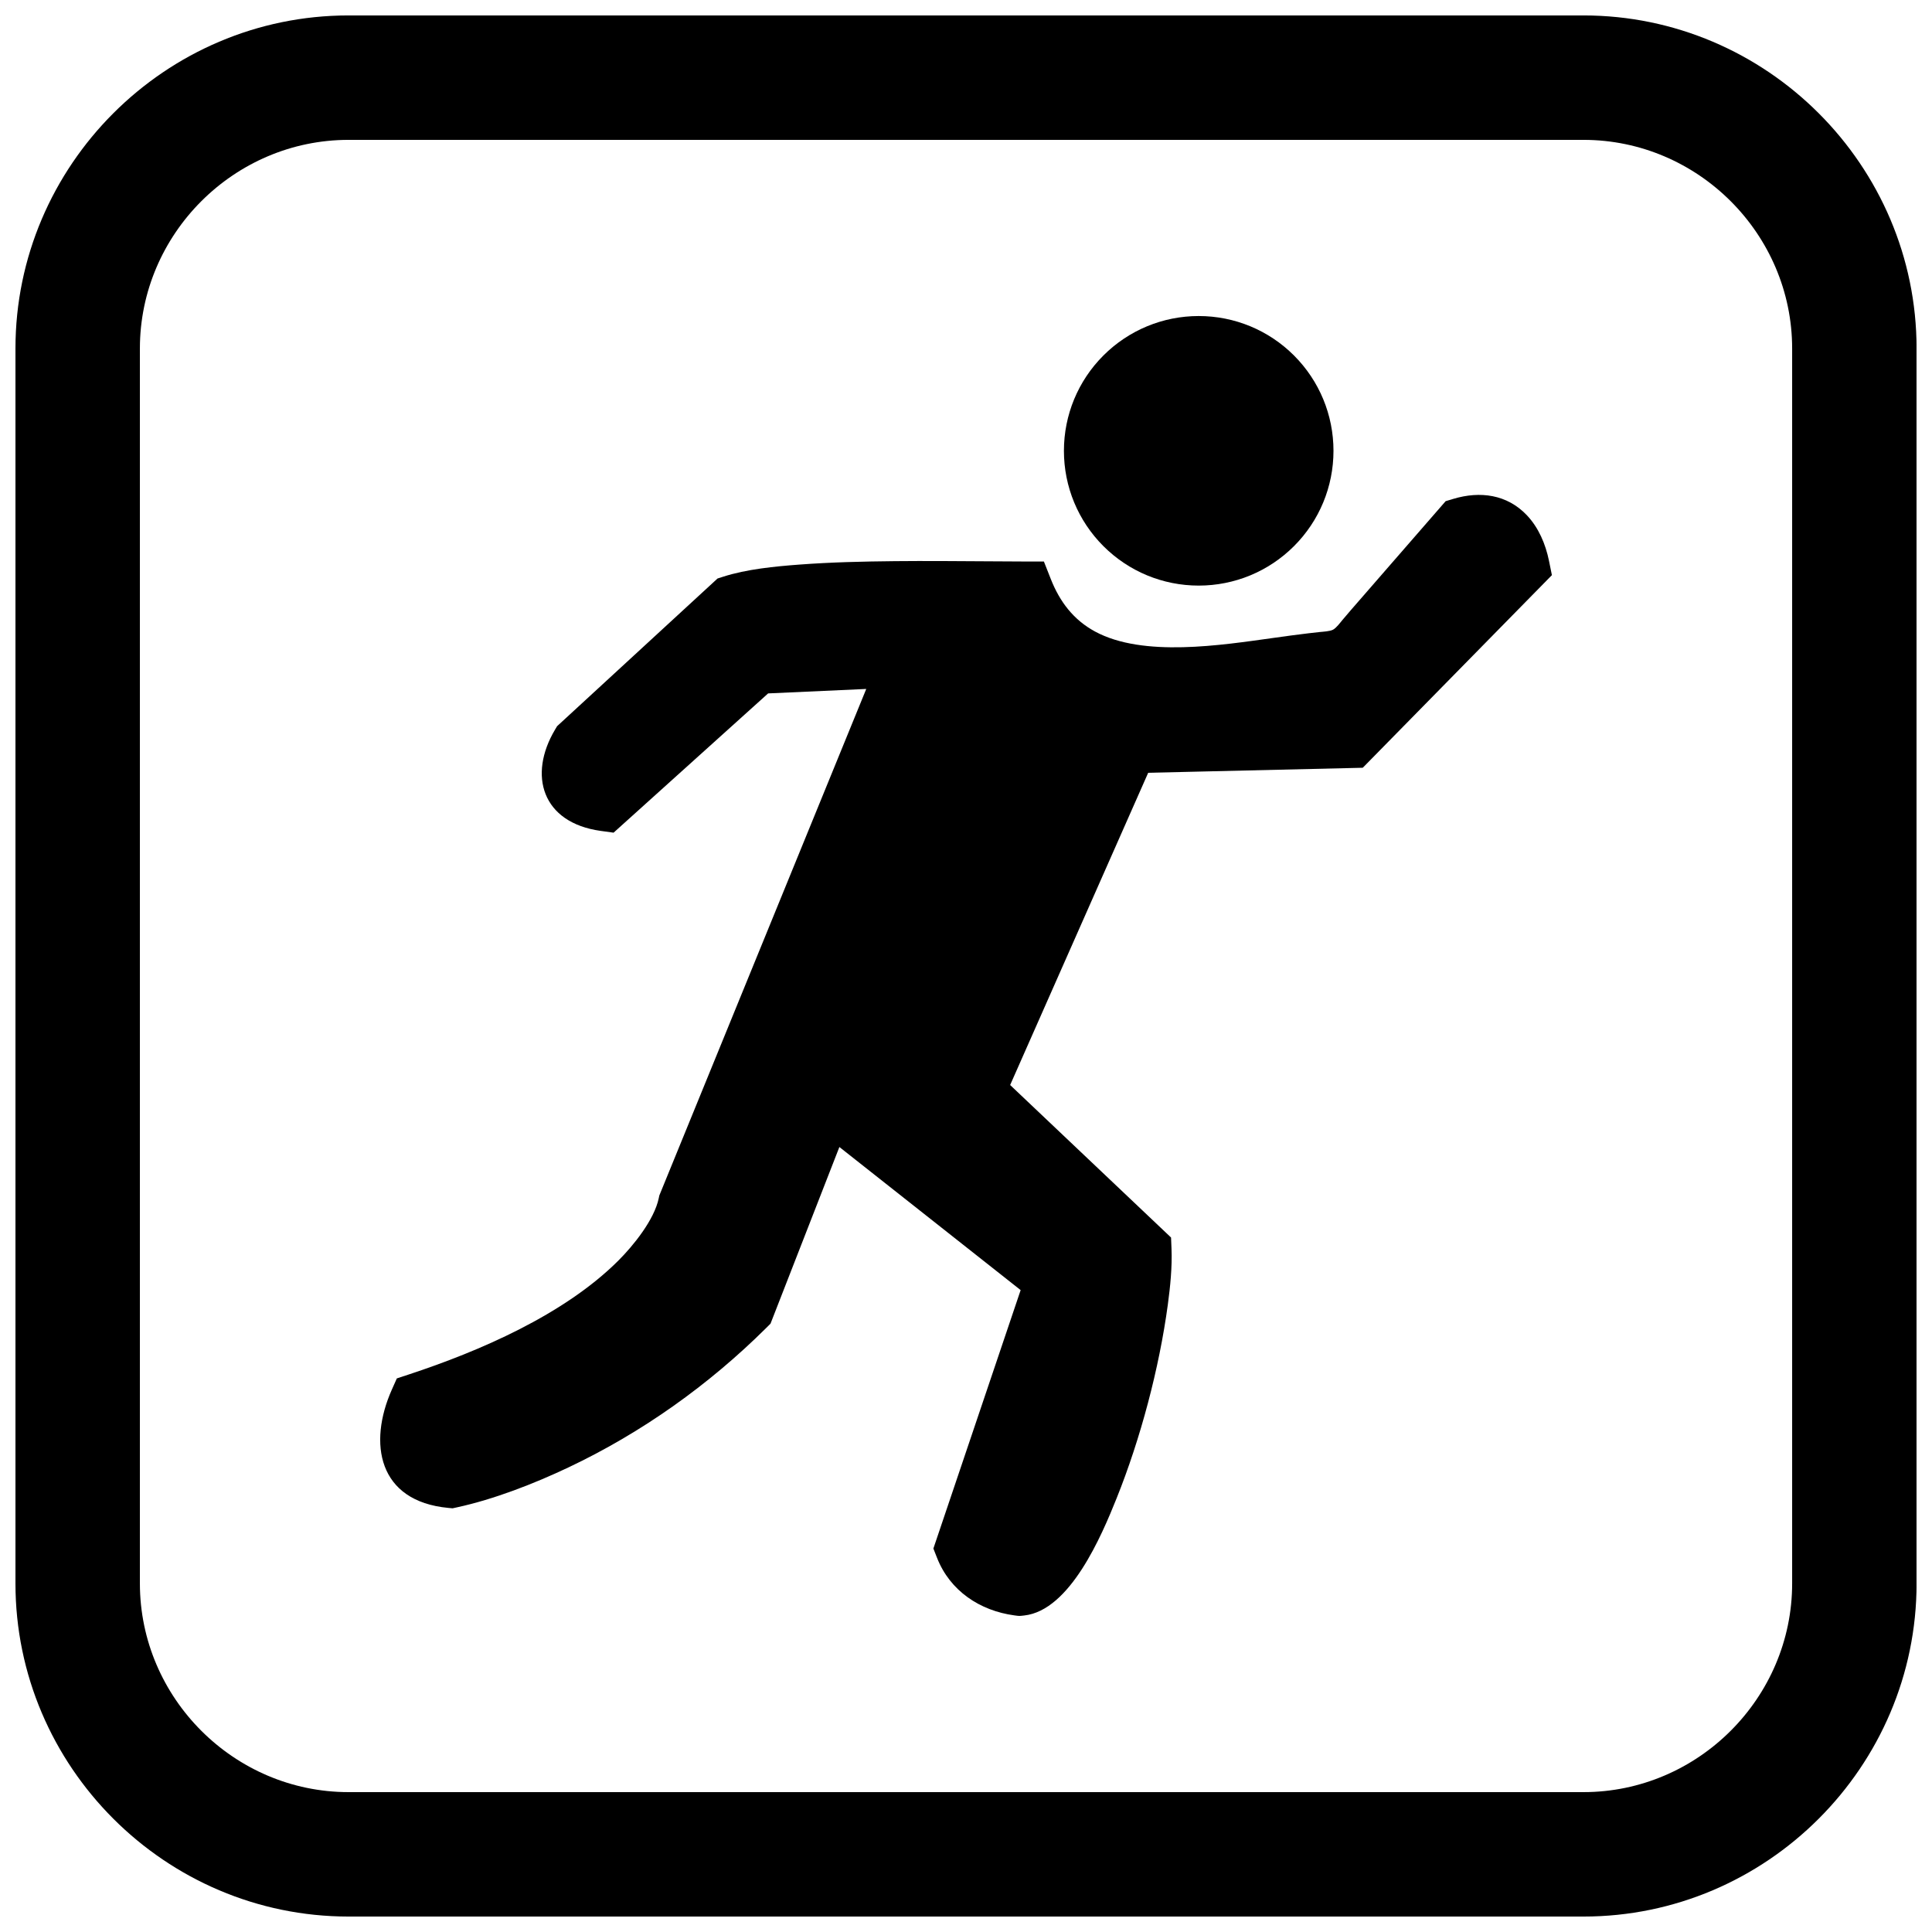
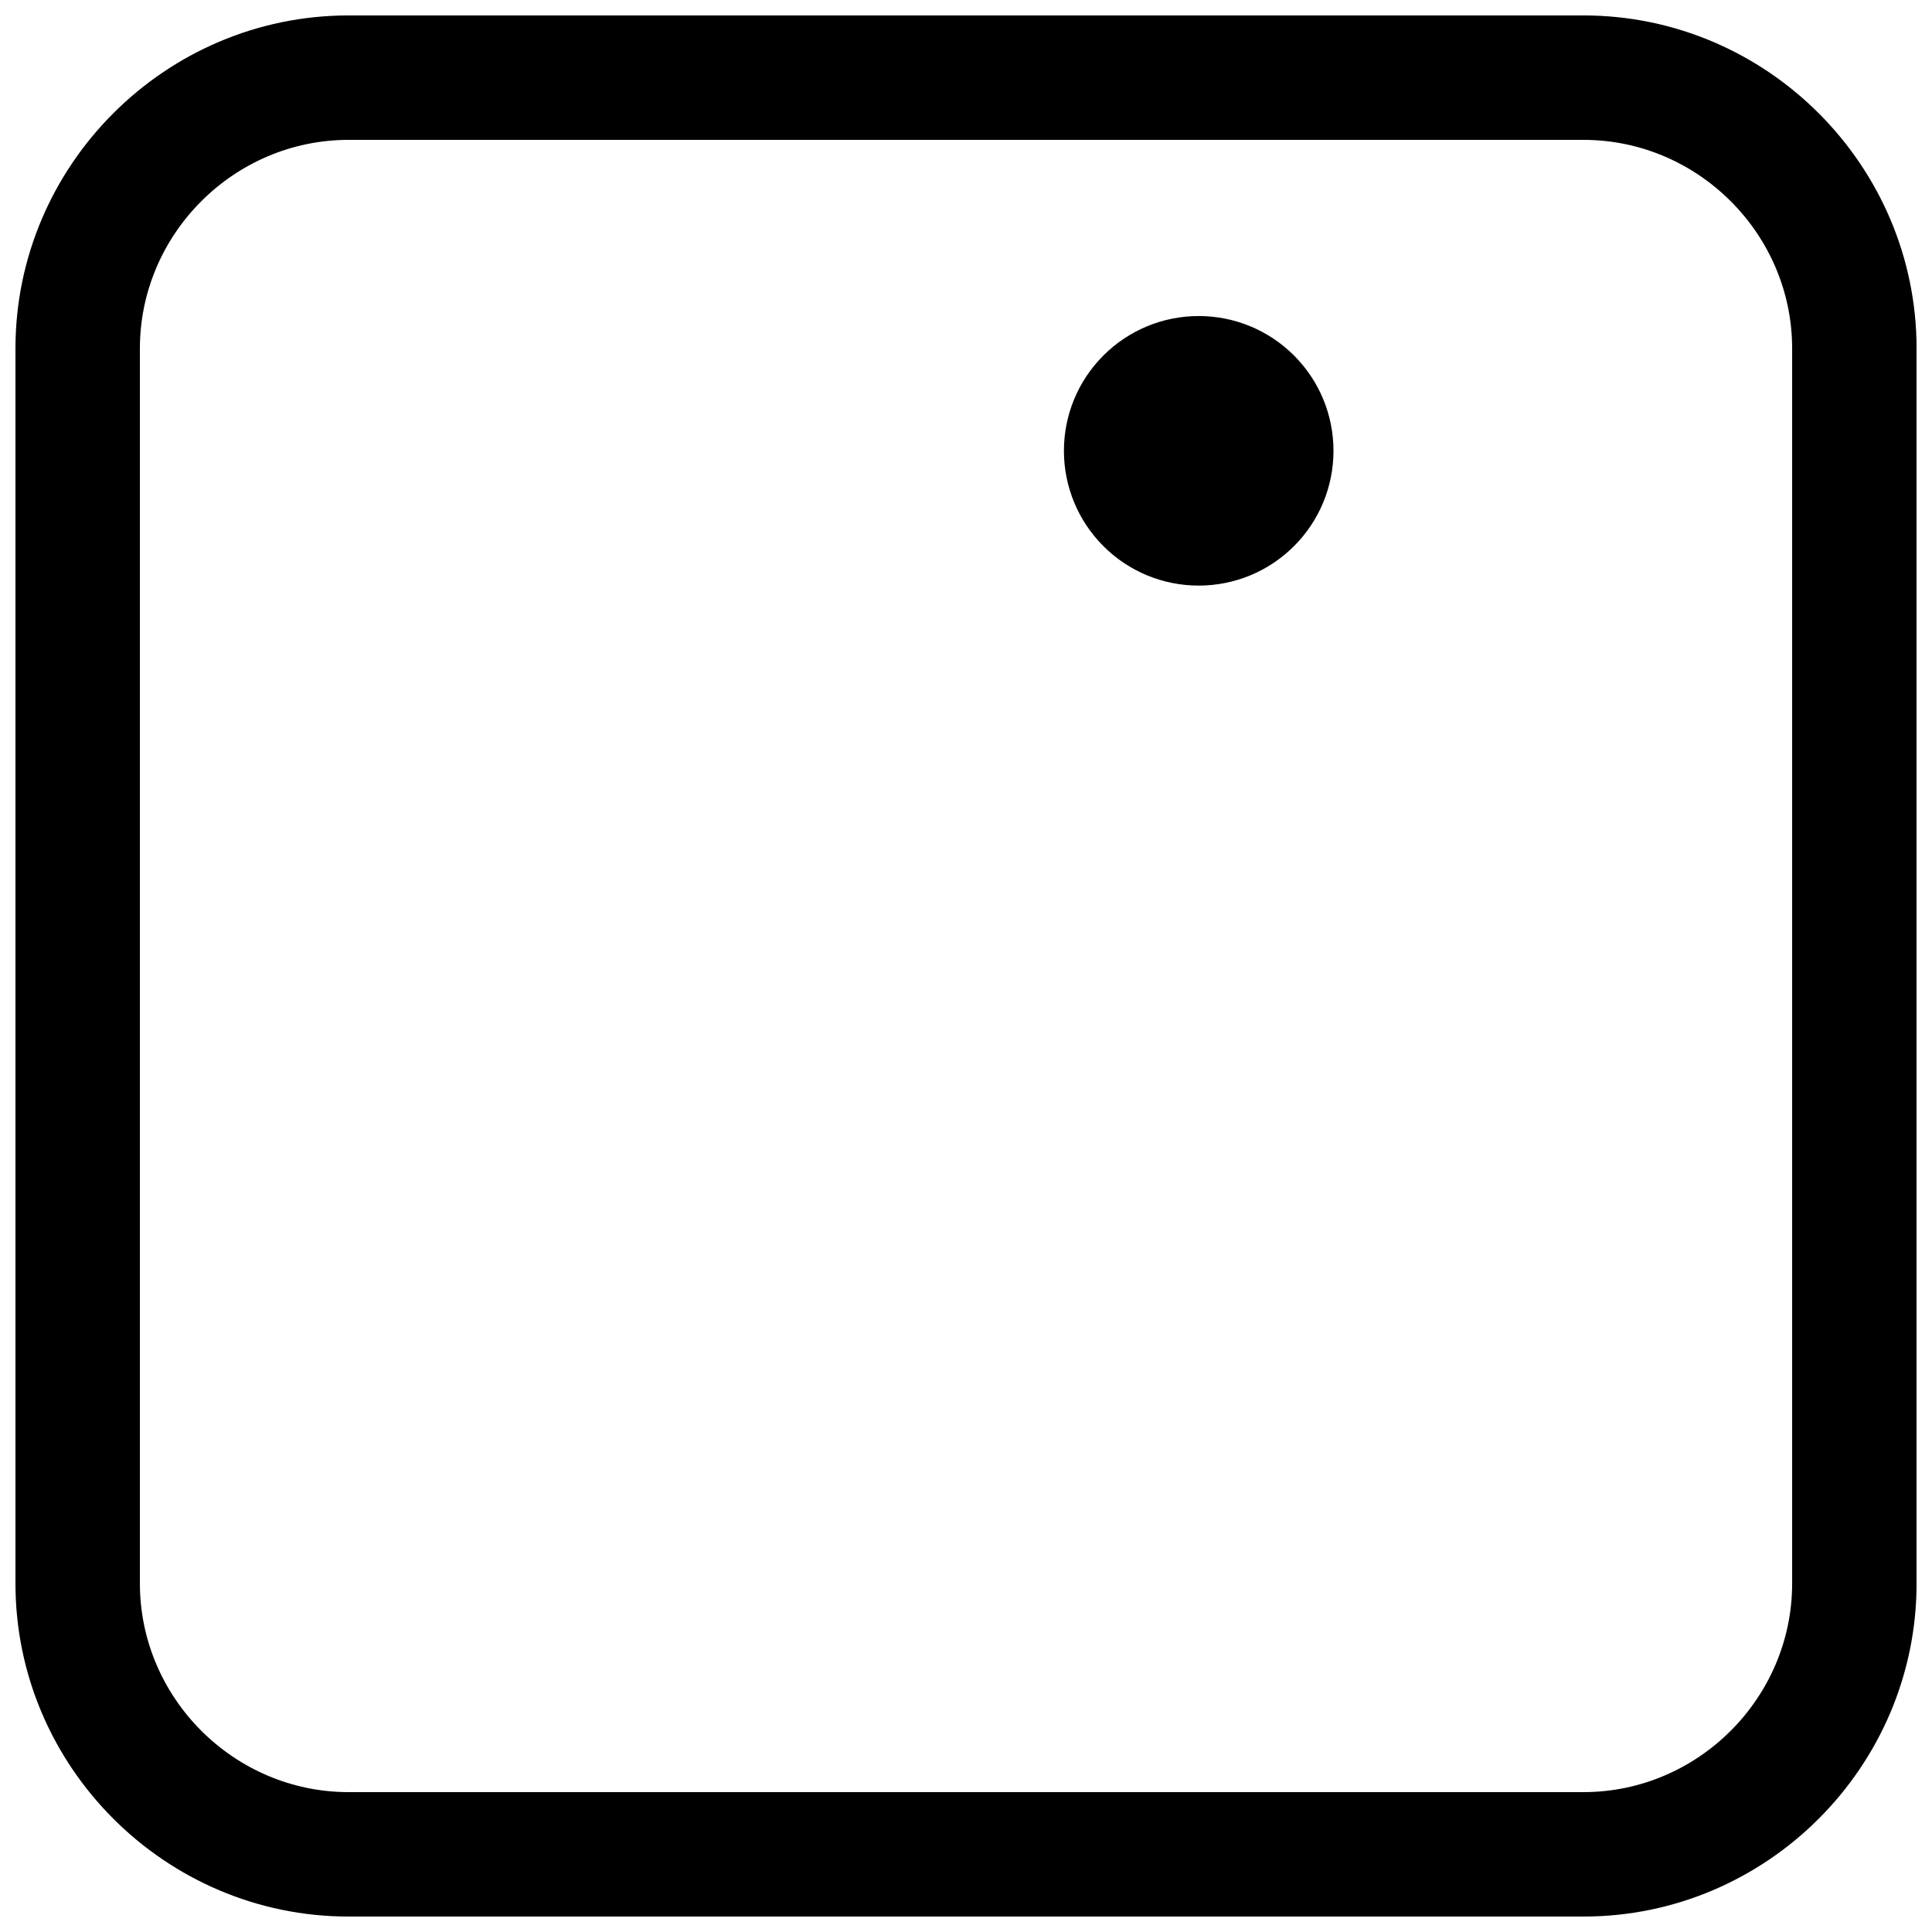
<svg xmlns="http://www.w3.org/2000/svg" width="800px" height="800px" version="1.1" viewBox="144 144 512 512">
  <defs>
    <clipPath id="a">
      <path d="m148.09 148.09h503.81v503.81h-503.81z" />
    </clipPath>
  </defs>
-   <path d="m373.55 326.58-25.988 1.18-40.957 36.906-3.375-0.465c-15.629-2.152-19.316-14.789-12.141-26.836l0.547-0.918 42.52-39.137 1.535-0.492c6.156-1.98 13.68-2.715 20.121-3.195 8.418-0.633 16.91-0.828 25.352-0.91 7.902-0.074 15.805-0.023 23.707 0.035 3.594 0.027 7.191 0.055 10.789 0.059l4.984 0.004 1.828 4.637c2.371 6.012 6.008 10.828 11.754 13.93 12.766 6.891 33.422 3.602 47.438 1.652 3.016-0.422 6.027-0.836 9.051-1.195 0.977-0.117 1.953-0.23 2.93-0.332 0.922-0.098 2.781-0.172 3.633-0.633 0.883-0.477 1.895-1.863 2.516-2.606 0.707-0.848 1.426-1.684 2.148-2.519l25.168-28.926 2.031-0.609c7.082-2.129 14.25-1.199 19.496 4.336 3.117 3.289 4.961 7.664 5.856 12.059l0.777 3.816-50.125 51.043-56.863 1.332-36.582 82.746 42.641 40.418 0.121 2.977c0.195 4.856-0.328 10.012-0.977 14.82-2.277 16.852-7.234 35.52-13.586 51.34-3.934 9.797-12.305 29.691-24.48 31.027-1.363 0.148-1.156 0.168-2.594-0.027-9.152-1.234-17.07-6.508-20.492-15.23l-0.977-2.488 23.125-68.484-48.035-37.922-18.254 46.816-1.098 1.094c-15.246 15.148-33.031 27.809-52.469 37.008-9.094 4.305-19.684 8.441-29.574 10.586l-1.113 0.242-1.133-0.105c-18.633-1.762-21.297-17.129-14.961-31.352l1.32-2.965 3.082-1.016c18.891-6.219 41.223-15.863 55.57-30.152 3.996-3.977 9.586-10.867 10.77-16.633l0.137-0.664 54.844-134.25z" fill-rule="evenodd" />
  <path d="m425.95 263.47c0-9.5 3.746-18.543 10.461-25.258 6.715-6.715 15.758-10.461 25.258-10.461s18.543 3.746 25.258 10.461c6.715 6.715 10.461 15.758 10.461 25.258s-3.746 18.543-10.461 25.258c-6.715 6.715-15.758 10.461-25.258 10.461s-18.543-3.746-25.258-10.461c-6.715-6.715-10.461-15.758-10.461-25.258z" fill-rule="evenodd" />
  <g clip-path="url(#a)">
    <path d="m236.37 148.09h327.27c48.551 0 88.273 39.723 88.273 88.273v327.27c0 48.551-39.723 88.273-88.273 88.273h-327.27c-48.551 0-88.273-39.723-88.273-88.273v-327.27c0-48.551 39.723-88.273 88.273-88.273zm0 32.977c-30.348 0-55.297 24.949-55.297 55.297v327.27c0 30.348 24.949 55.297 55.297 55.297h327.27c30.348 0 55.297-24.949 55.297-55.297v-327.27c0-30.348-24.949-55.297-55.297-55.297z" fill-rule="evenodd" />
  </g>
</svg>